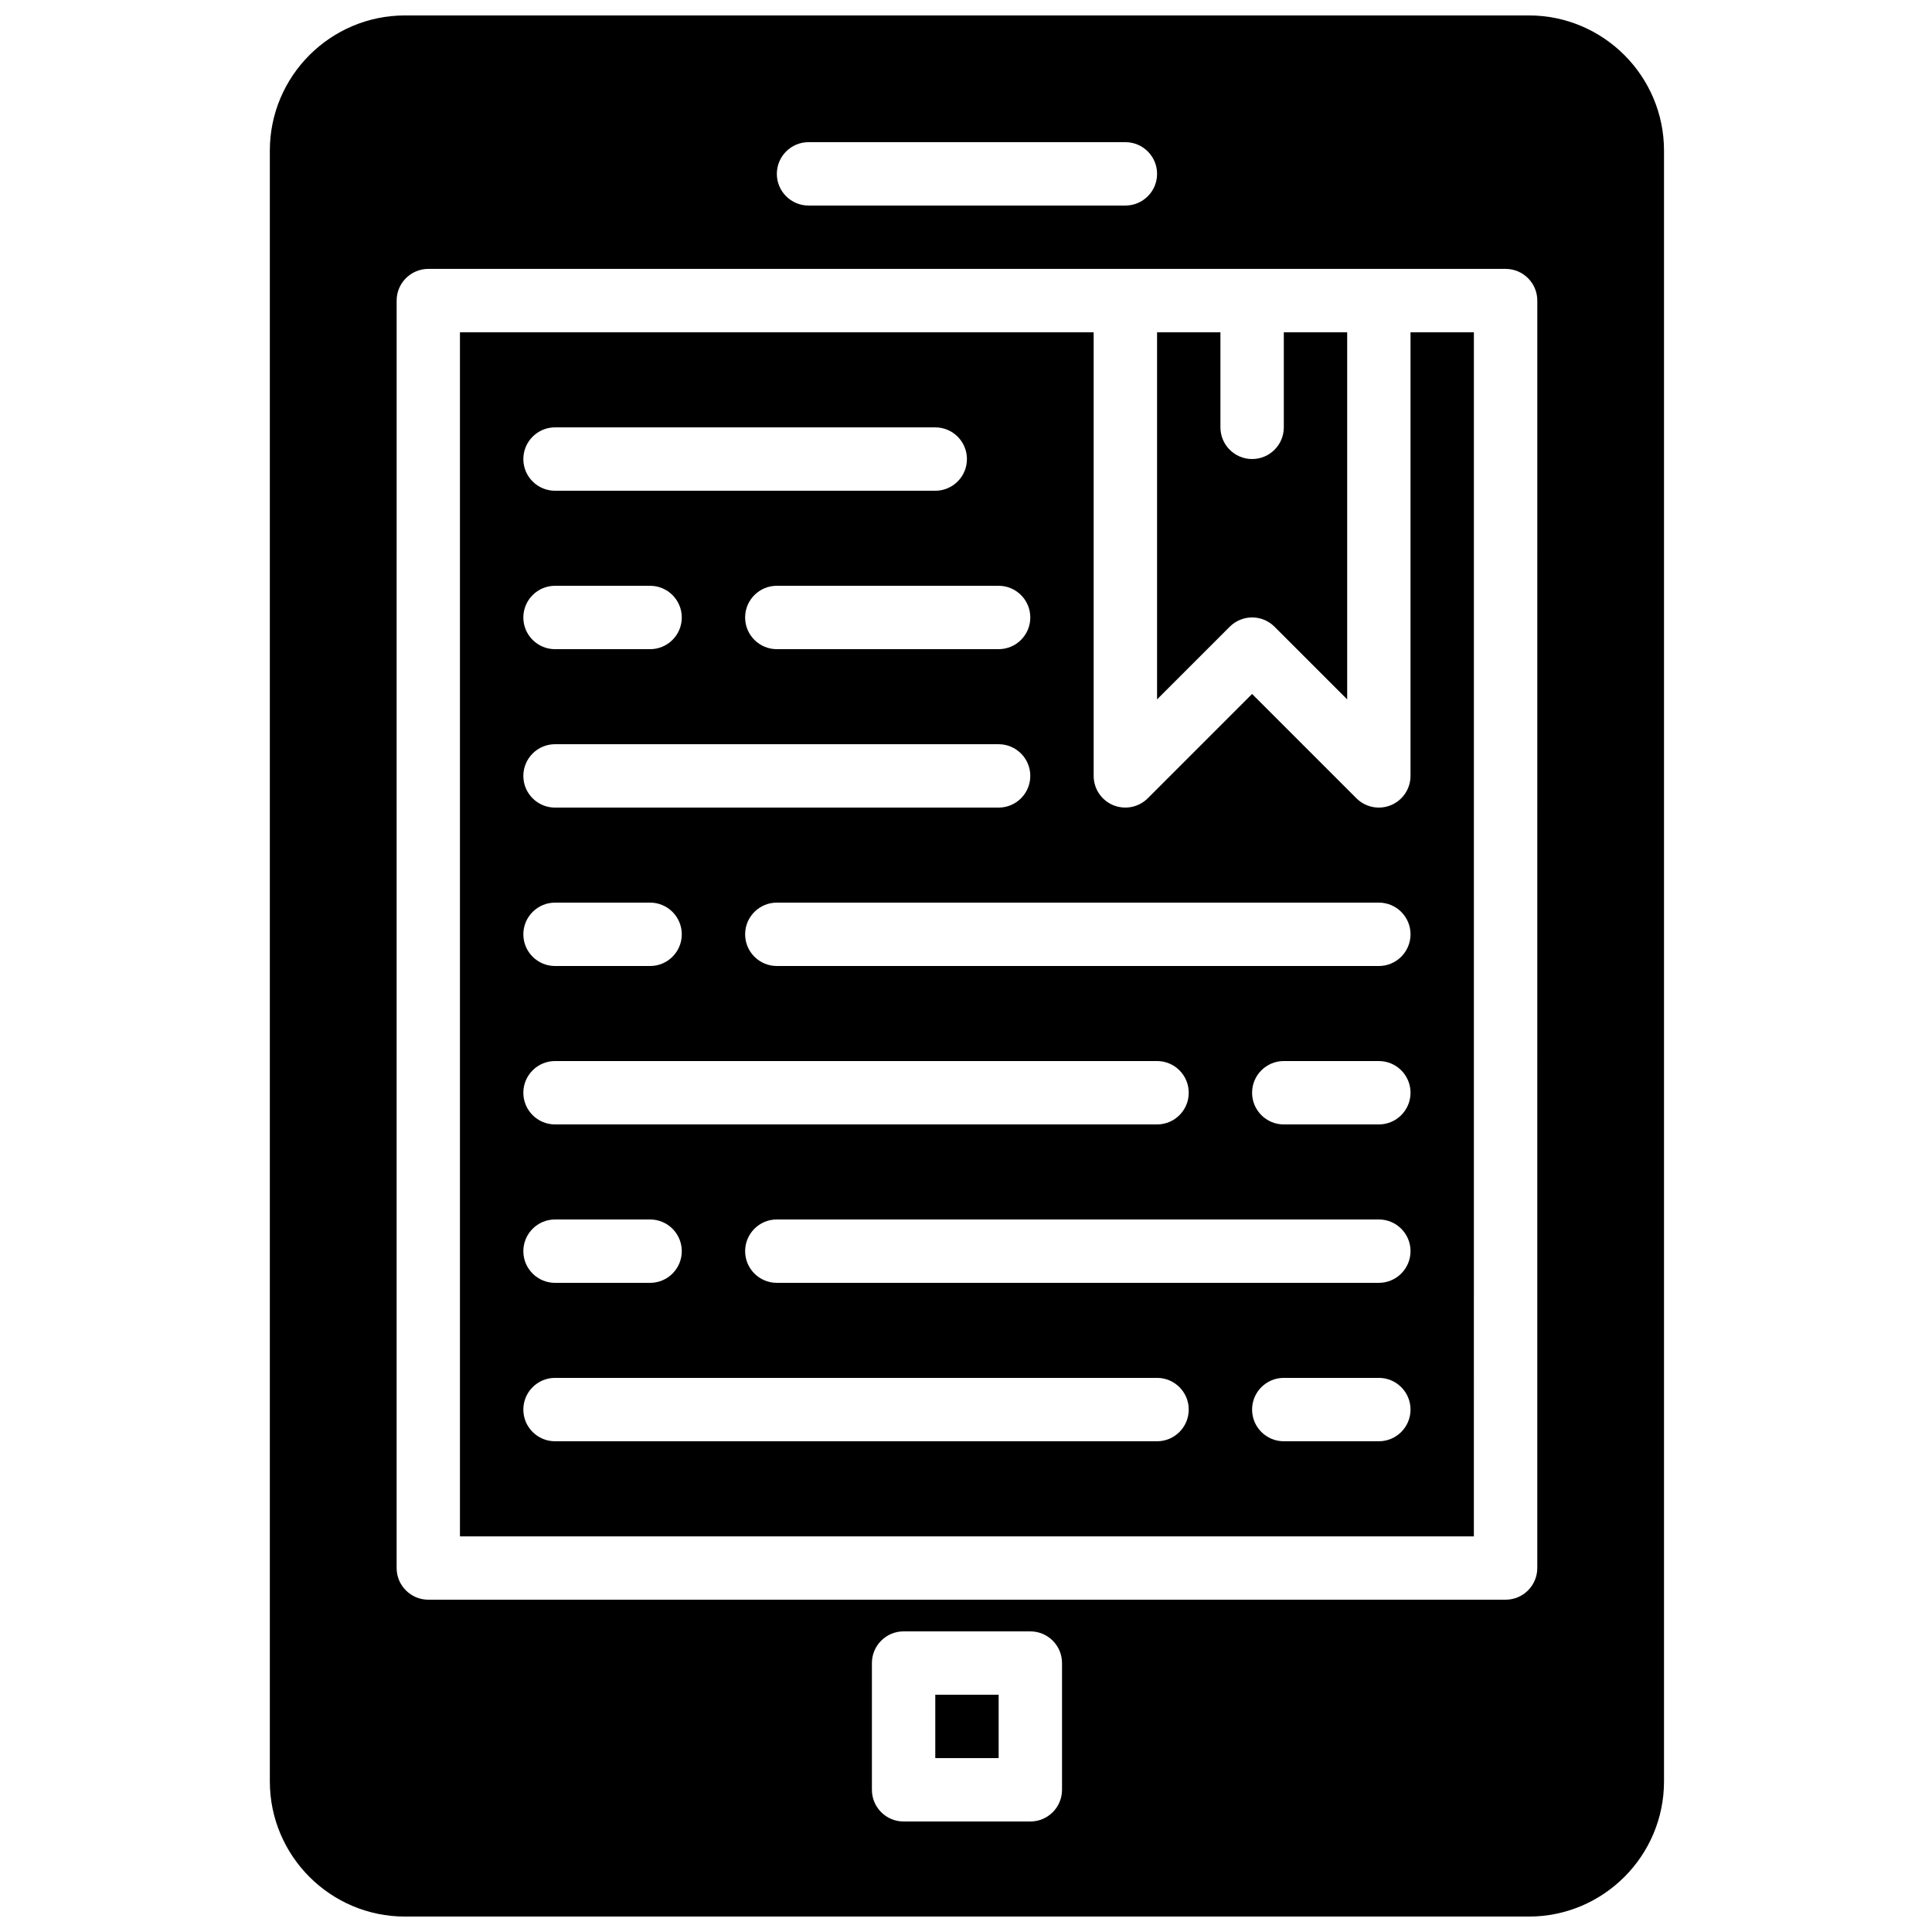
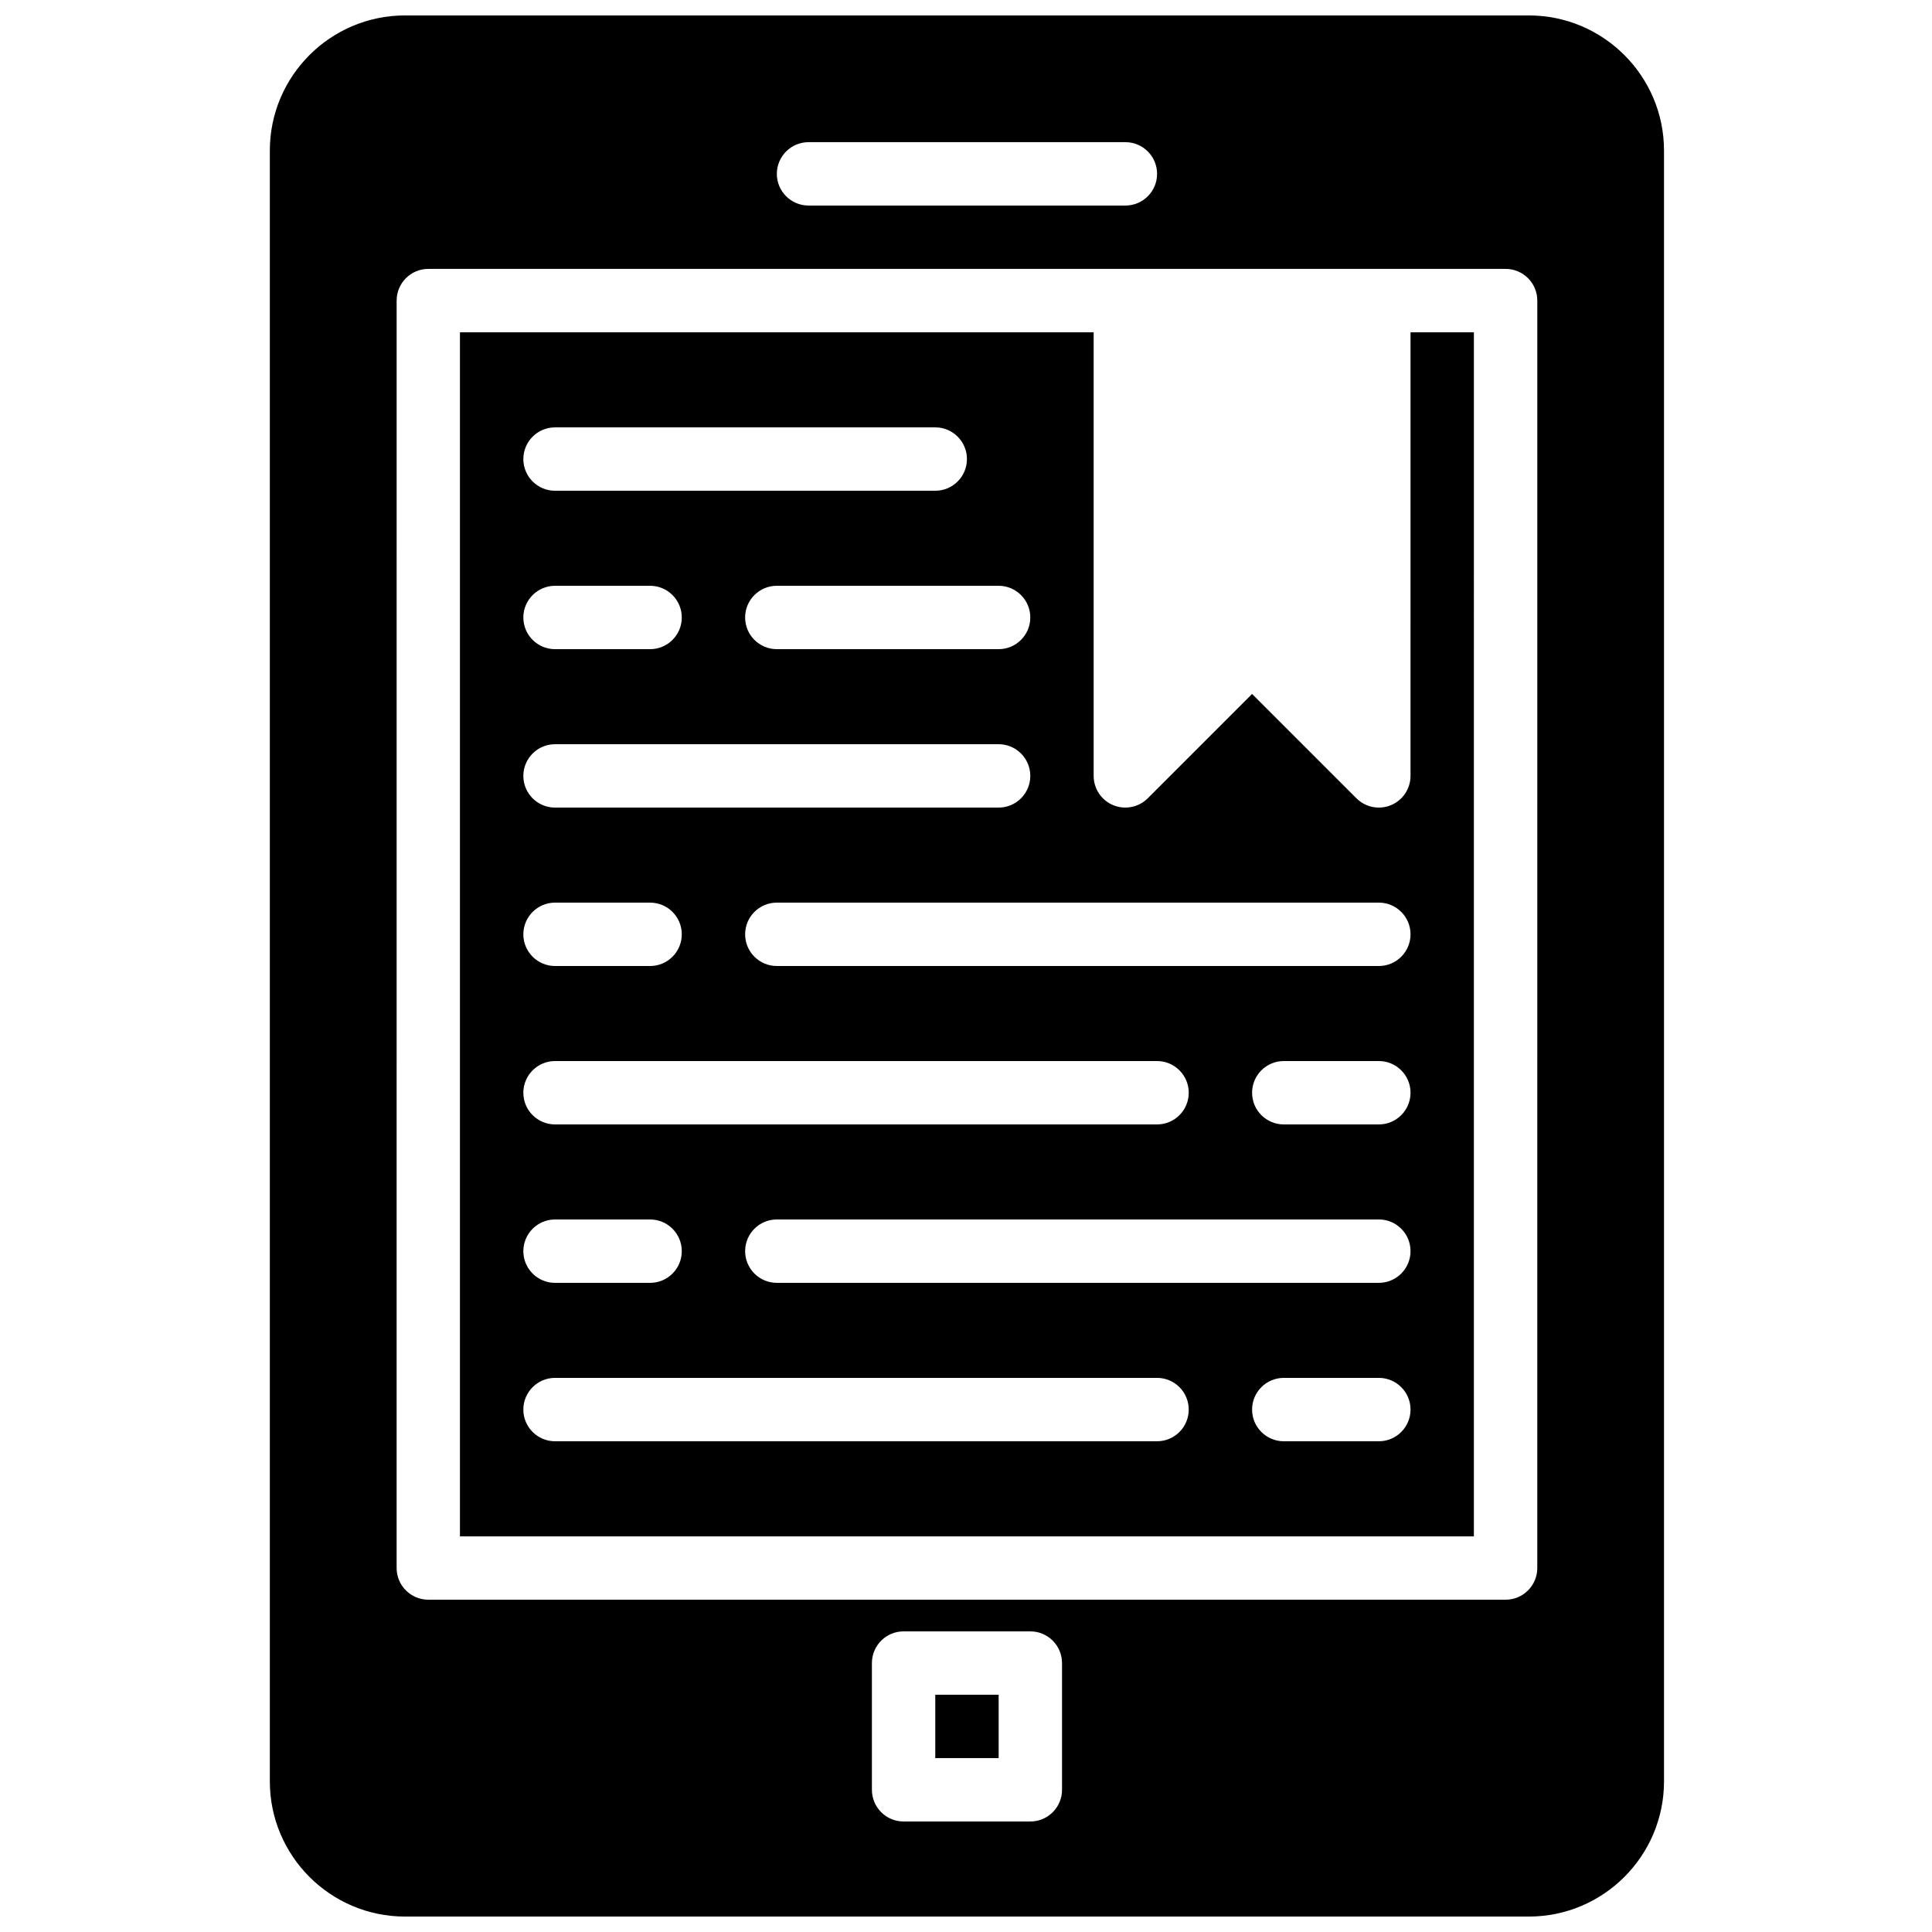
<svg xmlns="http://www.w3.org/2000/svg" width="800px" height="800px" version="1.1" viewBox="144 144 512 512">
  <defs>
    <clipPath id="a">
      <path d="m215 148.09h370v503.81h-370z" />
    </clipPath>
  </defs>
  <path d="m391.86 593.12h16.793v16.793h-16.793z" />
-   <path d="m469.89 310.09c1.637-1.637 3.785-2.461 5.934-2.461 2.148 0 4.301 0.824 5.938 2.461l19.254 19.254v-97.285h-16.793v25.191c0 4.637-3.762 8.398-8.398 8.398-4.637 0-8.398-3.762-8.398-8.398v-25.191h-16.793v97.285z" />
  <g clip-path="url(#a)">
    <path d="m549.16 148.09h-297.83c-19.75 0-35.82 16.07-35.82 35.82v432.18c0 19.75 16.07 35.82 35.82 35.82h297.83c19.75 0 35.82-16.07 35.82-35.82v-432.18c0-19.75-16.07-35.82-35.82-35.82zm-190.89 33.586h83.969c4.637 0 8.398 3.762 8.398 8.398s-3.762 8.398-8.398 8.398h-83.969c-4.637 0-8.398-3.762-8.398-8.398 0.004-4.637 3.766-8.398 8.398-8.398zm67.176 436.64c0 4.637-3.762 8.398-8.398 8.398h-33.586c-4.637 0-8.398-3.762-8.398-8.398v-33.586c0-4.637 3.762-8.398 8.398-8.398h33.586c4.637 0 8.398 3.762 8.398 8.398zm125.95-58.777c0 4.637-3.762 8.398-8.398 8.398h-285.49c-4.637 0-8.398-3.762-8.398-8.398l0.004-335.88c0-4.637 3.762-8.398 8.398-8.398h285.49c4.637 0 8.398 3.762 8.398 8.398z" />
  </g>
  <path d="m517.8 349.62c0 3.391-2.047 6.457-5.18 7.758-1.043 0.43-2.133 0.641-3.215 0.641-2.184 0-4.332-0.855-5.938-2.461l-27.652-27.652-27.652 27.652c-2.41 2.402-6.004 3.113-9.152 1.82-3.141-1.301-5.18-4.367-5.18-7.758v-117.55h-167.94v319.08h268.7l0.004-319.08h-16.793zm-100.76-41.984c0 4.637-3.762 8.398-8.398 8.398h-58.777c-4.637 0-8.398-3.762-8.398-8.398 0-4.637 3.762-8.398 8.398-8.398h58.777c4.637 0.004 8.398 3.766 8.398 8.398zm-125.95-50.379h100.76c4.637 0 8.398 3.762 8.398 8.398 0 4.637-3.762 8.398-8.398 8.398h-100.76c-4.637 0-8.398-3.762-8.398-8.398 0.004-4.637 3.766-8.398 8.398-8.398zm0 41.984h25.191c4.637 0 8.398 3.762 8.398 8.398s-3.762 8.398-8.398 8.398h-25.191c-4.637 0-8.398-3.762-8.398-8.398 0.004-4.637 3.766-8.398 8.398-8.398zm0 41.984h117.55c4.637 0 8.398 3.762 8.398 8.398 0 4.637-3.762 8.398-8.398 8.398h-117.55c-4.637 0-8.398-3.762-8.398-8.398 0.004-4.637 3.766-8.398 8.398-8.398zm0 41.98h25.191c4.637 0 8.398 3.762 8.398 8.398 0 4.637-3.762 8.398-8.398 8.398h-25.191c-4.637 0-8.398-3.762-8.398-8.398 0.004-4.637 3.766-8.398 8.398-8.398zm0 41.984h159.54c4.637 0 8.398 3.762 8.398 8.398 0 4.637-3.762 8.398-8.398 8.398h-159.54c-4.637 0-8.398-3.762-8.398-8.398 0.004-4.637 3.766-8.398 8.398-8.398zm0 41.984h25.191c4.637 0 8.398 3.762 8.398 8.398 0 4.637-3.762 8.398-8.398 8.398h-25.191c-4.637 0-8.398-3.762-8.398-8.398 0.004-4.637 3.766-8.398 8.398-8.398zm159.54 58.777h-159.54c-4.637 0-8.398-3.762-8.398-8.398s3.762-8.398 8.398-8.398h159.54c4.637 0 8.398 3.762 8.398 8.398-0.004 4.637-3.766 8.398-8.398 8.398zm58.777 0h-25.191c-4.637 0-8.398-3.762-8.398-8.398s3.762-8.398 8.398-8.398h25.191c4.637 0 8.398 3.762 8.398 8.398-0.004 4.637-3.766 8.398-8.398 8.398zm0-41.984h-159.54c-4.637 0-8.398-3.762-8.398-8.398 0-4.637 3.762-8.398 8.398-8.398h159.54c4.637 0 8.398 3.762 8.398 8.398-0.004 4.637-3.766 8.398-8.398 8.398zm0-41.98h-25.191c-4.637 0-8.398-3.762-8.398-8.398 0-4.637 3.762-8.398 8.398-8.398h25.191c4.637 0 8.398 3.762 8.398 8.398-0.004 4.637-3.766 8.398-8.398 8.398zm0-41.984h-159.54c-4.637 0-8.398-3.762-8.398-8.398 0-4.637 3.762-8.398 8.398-8.398h159.54c4.637 0 8.398 3.762 8.398 8.398-0.004 4.637-3.766 8.398-8.398 8.398z" />
</svg>